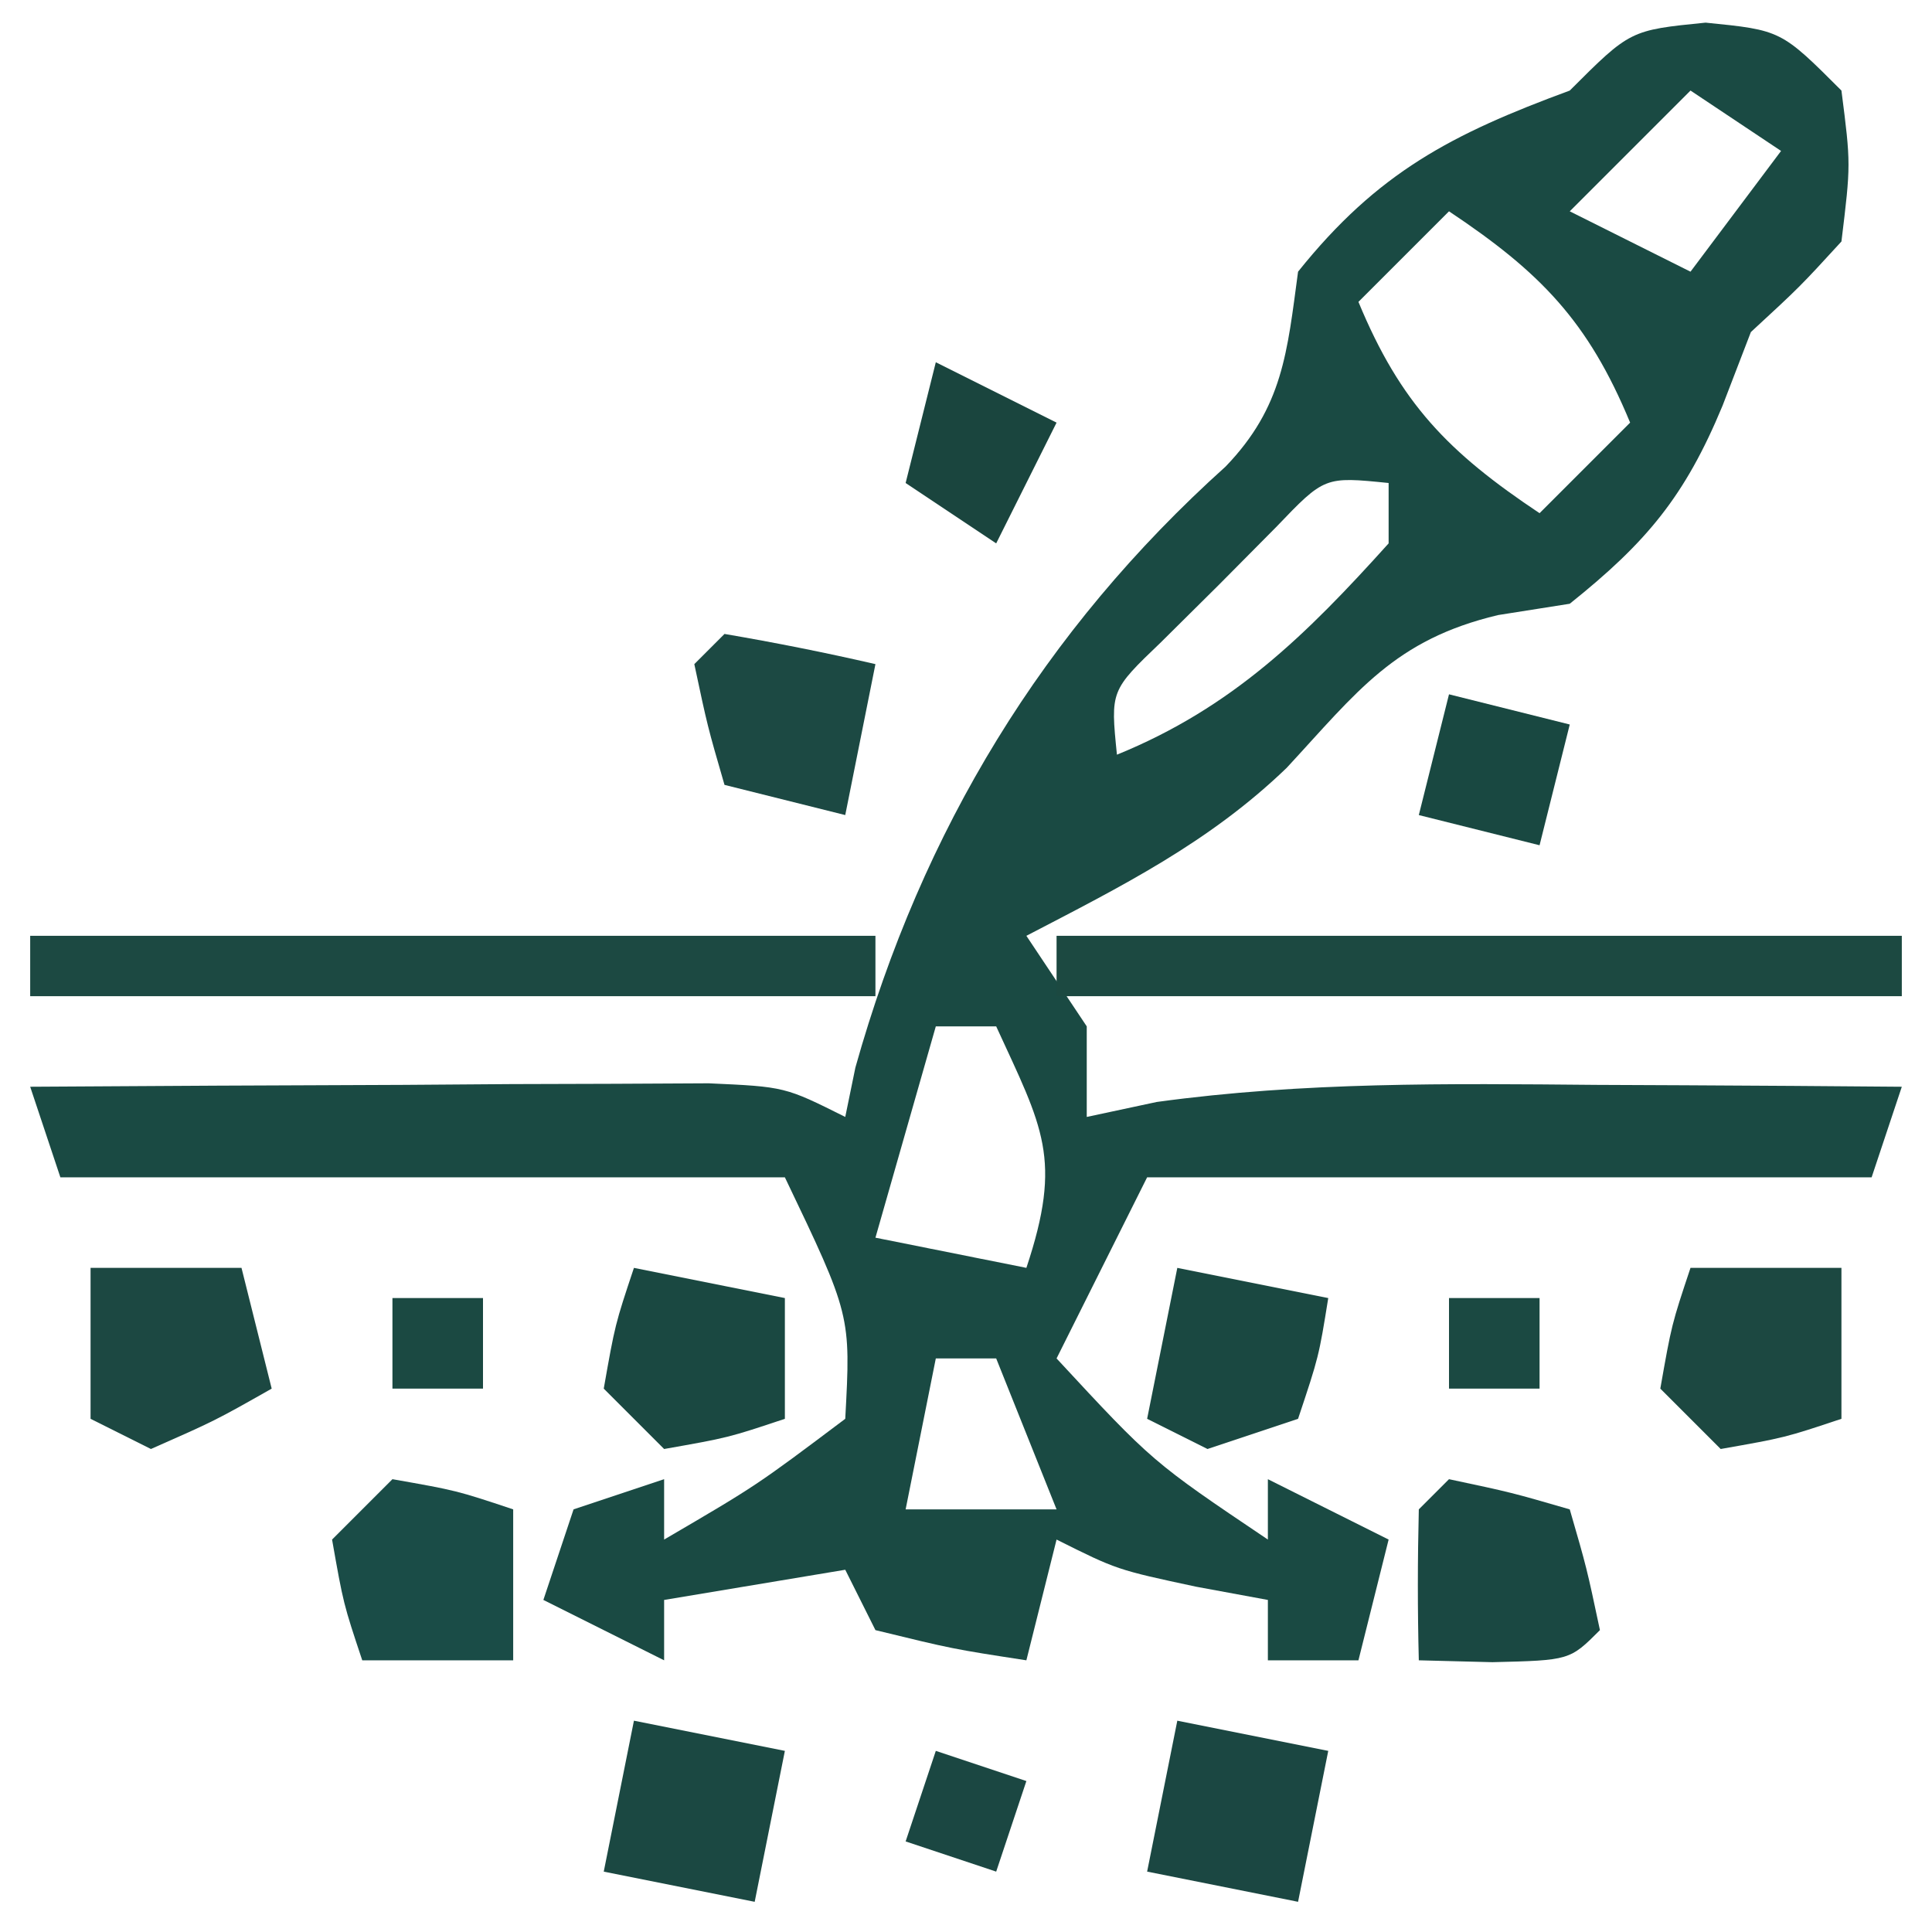
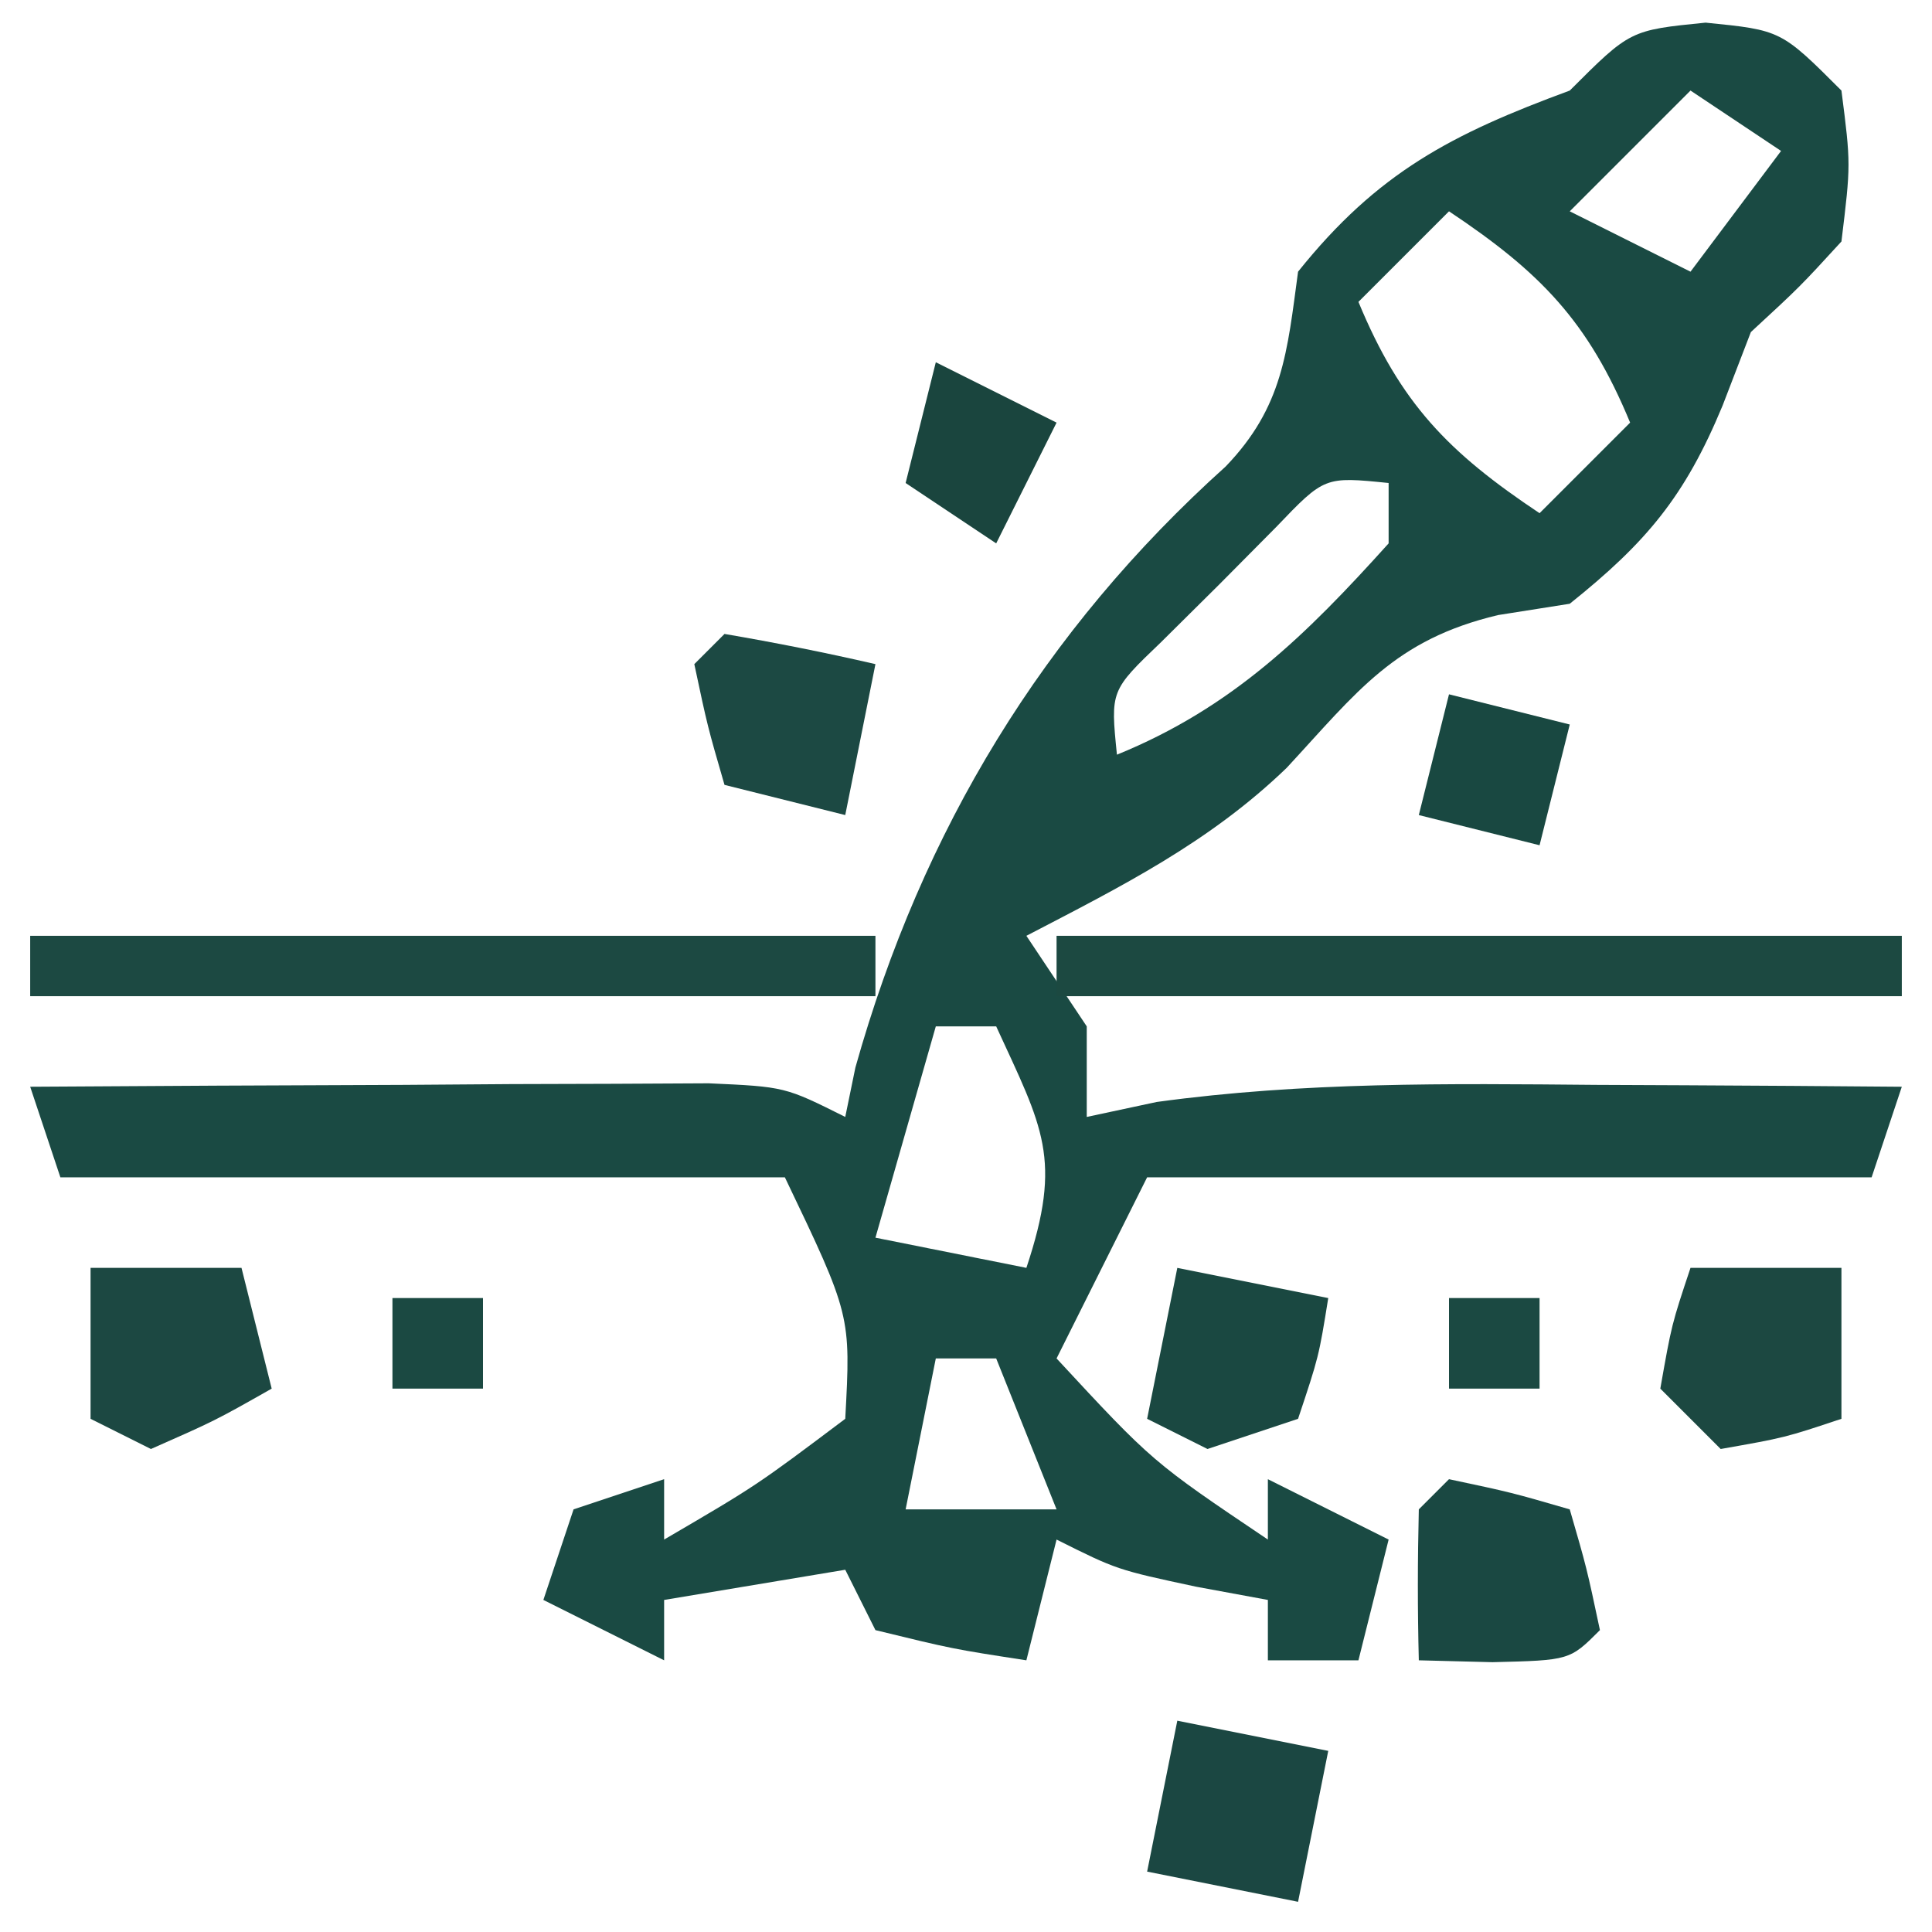
<svg xmlns="http://www.w3.org/2000/svg" version="1.1" width="64" height="64">
  <path d="M0 0 C2.5 0.25 2.5 0.25 4.5 2.25 C4.812 4.688 4.812 4.688 4.5 7.25 C3.125 8.75 3.125 8.75 1.5 10.25 C1.191 11.054 0.881 11.859 0.562 12.688 C-0.686 15.698 -1.96 17.218 -4.5 19.25 C-5.284 19.374 -6.067 19.497 -6.875 19.625 C-10.307 20.442 -11.531 22.151 -13.875 24.684 C-16.446 27.162 -19.343 28.608 -22.5 30.25 C-21.84 31.24 -21.18 32.23 -20.5 33.25 C-20.5 34.24 -20.5 35.23 -20.5 36.25 C-19.351 36.004 -19.351 36.004 -18.18 35.754 C-13.31 35.087 -8.533 35.144 -3.625 35.188 C-2.163 35.194 -2.163 35.194 -0.672 35.201 C1.719 35.213 4.109 35.229 6.5 35.25 C6.17 36.24 5.84 37.23 5.5 38.25 C-2.42 38.25 -10.34 38.25 -18.5 38.25 C-19.49 40.23 -20.48 42.21 -21.5 44.25 C-18.325 47.676 -18.325 47.676 -14.5 50.25 C-14.5 49.59 -14.5 48.93 -14.5 48.25 C-13.18 48.91 -11.86 49.57 -10.5 50.25 C-10.83 51.57 -11.16 52.89 -11.5 54.25 C-12.49 54.25 -13.48 54.25 -14.5 54.25 C-14.5 53.59 -14.5 52.93 -14.5 52.25 C-15.284 52.106 -16.067 51.961 -16.875 51.812 C-19.5 51.25 -19.5 51.25 -21.5 50.25 C-21.83 51.57 -22.16 52.89 -22.5 54.25 C-24.938 53.875 -24.938 53.875 -27.5 53.25 C-27.83 52.59 -28.16 51.93 -28.5 51.25 C-31.47 51.745 -31.47 51.745 -34.5 52.25 C-34.5 52.91 -34.5 53.57 -34.5 54.25 C-35.82 53.59 -37.14 52.93 -38.5 52.25 C-38.17 51.26 -37.84 50.27 -37.5 49.25 C-36.015 48.755 -36.015 48.755 -34.5 48.25 C-34.5 48.91 -34.5 49.57 -34.5 50.25 C-31.442 48.462 -31.442 48.462 -28.5 46.25 C-28.314 42.817 -28.314 42.817 -30.5 38.25 C-38.42 38.25 -46.34 38.25 -54.5 38.25 C-54.995 36.765 -54.995 36.765 -55.5 35.25 C-51.375 35.221 -47.25 35.203 -43.125 35.188 C-41.362 35.175 -41.362 35.175 -39.562 35.162 C-38.441 35.159 -37.32 35.156 -36.164 35.152 C-34.609 35.144 -34.609 35.144 -33.022 35.136 C-30.5 35.25 -30.5 35.25 -28.5 36.25 C-28.389 35.71 -28.278 35.17 -28.164 34.613 C-25.952 26.74 -21.936 20.134 -15.898 14.703 C-13.997 12.727 -13.86 10.914 -13.5 8.25 C-10.864 4.956 -8.403 3.688 -4.5 2.25 C-2.5 0.25 -2.5 0.25 0 0 Z M-0.5 2.25 C-1.82 3.57 -3.14 4.89 -4.5 6.25 C-2.52 7.24 -2.52 7.24 -0.5 8.25 C0.49 6.93 1.48 5.61 2.5 4.25 C1.51 3.59 0.52 2.93 -0.5 2.25 Z M-8.5 6.25 C-9.49 7.24 -10.48 8.23 -11.5 9.25 C-10.107 12.617 -8.521 14.236 -5.5 16.25 C-4.51 15.26 -3.52 14.27 -2.5 13.25 C-3.893 9.883 -5.479 8.264 -8.5 6.25 Z M-14.227 16.711 C-15.166 17.658 -15.166 17.658 -16.125 18.625 C-16.757 19.251 -17.388 19.878 -18.039 20.523 C-19.715 22.128 -19.715 22.128 -19.5 24.25 C-15.681 22.694 -13.24 20.294 -10.5 17.25 C-10.5 16.59 -10.5 15.93 -10.5 15.25 C-12.622 15.035 -12.622 15.035 -14.227 16.711 Z M-25.5 33.25 C-26.16 35.56 -26.82 37.87 -27.5 40.25 C-25.025 40.745 -25.025 40.745 -22.5 41.25 C-21.292 37.627 -21.957 36.609 -23.5 33.25 C-24.16 33.25 -24.82 33.25 -25.5 33.25 Z M-25.5 44.25 C-25.83 45.9 -26.16 47.55 -26.5 49.25 C-24.85 49.25 -23.2 49.25 -21.5 49.25 C-22.16 47.6 -22.82 45.95 -23.5 44.25 C-24.16 44.25 -24.82 44.25 -25.5 44.25 Z " fill="#1A4A43" transform="translate(56.5,0.75)" />
  <path d="M0 0 C9.24 0 18.48 0 28 0 C28 0.66 28 1.32 28 2 C18.76 2 9.52 2 0 2 C0 1.34 0 0.68 0 0 Z " fill="#1C4941" transform="translate(35,31)" />
  <path d="M0 0 C9.24 0 18.48 0 28 0 C28 0.66 28 1.32 28 2 C18.76 2 9.52 2 0 2 C0 1.34 0 0.68 0 0 Z " fill="#1C4942" transform="translate(1,31)" />
  <path d="M0 0 C1.65 0.33 3.3 0.66 5 1 C4.67 2.65 4.34 4.3 4 6 C2.35 5.67 0.7 5.34 -1 5 C-0.67 3.35 -0.34 1.7 0 0 Z " fill="#1B4742" transform="translate(39,57)" />
-   <path d="M0 0 C1.65 0.33 3.3 0.66 5 1 C4.67 2.65 4.34 4.3 4 6 C2.35 5.67 0.7 5.34 -1 5 C-0.67 3.35 -0.34 1.7 0 0 Z " fill="#1B4842" transform="translate(21,57)" />
  <path d="M0 0 C2.062 0.438 2.062 0.438 4 1 C4.562 2.938 4.562 2.938 5 5 C4 6 4 6 1.438 6.062 C0.231 6.032 0.231 6.032 -1 6 C-1.043 4.334 -1.041 2.666 -1 1 C-0.67 0.67 -0.34 0.34 0 0 Z " fill="#1A4842" transform="translate(48,49)" />
-   <path d="M0 0 C2.125 0.375 2.125 0.375 4 1 C4 2.65 4 4.3 4 6 C2.35 6 0.7 6 -1 6 C-1.625 4.125 -1.625 4.125 -2 2 C-1.34 1.34 -0.68 0.68 0 0 Z " fill="#1A4C47" transform="translate(13,49)" />
  <path d="M0 0 C1.65 0 3.3 0 5 0 C5 1.65 5 3.3 5 5 C3.125 5.625 3.125 5.625 1 6 C0.34 5.34 -0.32 4.68 -1 4 C-0.625 1.875 -0.625 1.875 0 0 Z " fill="#1C4841" transform="translate(56,42)" />
  <path d="M0 0 C1.65 0 3.3 0 5 0 C5.33 1.32 5.66 2.64 6 4 C4.125 5.062 4.125 5.062 2 6 C1.34 5.67 0.68 5.34 0 5 C0 3.35 0 1.7 0 0 Z " fill="#1C4842" transform="translate(3,42)" />
  <path d="M0 0 C1.675 0.286 3.344 0.618 5 1 C4.67 2.65 4.34 4.3 4 6 C2.68 5.67 1.36 5.34 0 5 C-0.562 3.062 -0.562 3.062 -1 1 C-0.67 0.67 -0.34 0.34 0 0 Z " fill="#1C4943" transform="translate(24,21)" />
  <path d="M0 0 C1.65 0.33 3.3 0.66 5 1 C4.688 2.938 4.688 2.938 4 5 C3.01 5.33 2.02 5.66 1 6 C0.34 5.67 -0.32 5.34 -1 5 C-0.67 3.35 -0.34 1.7 0 0 Z " fill="#1A4841" transform="translate(39,42)" />
-   <path d="M0 0 C1.65 0.33 3.3 0.66 5 1 C5 2.32 5 3.64 5 5 C3.125 5.625 3.125 5.625 1 6 C0.34 5.34 -0.32 4.68 -1 4 C-0.625 1.875 -0.625 1.875 0 0 Z " fill="#1A4841" transform="translate(21,42)" />
  <path d="M0 0 C1.98 0.495 1.98 0.495 4 1 C3.67 2.32 3.34 3.64 3 5 C1.68 4.67 0.36 4.34 -1 4 C-0.67 2.68 -0.34 1.36 0 0 Z " fill="#194841" transform="translate(48,23)" />
  <path d="M0 0 C1.32 0.66 2.64 1.32 4 2 C3.34 3.32 2.68 4.64 2 6 C1.01 5.34 0.02 4.68 -1 4 C-0.67 2.68 -0.34 1.36 0 0 Z " fill="#1A453E" transform="translate(31,12)" />
-   <path d="M0 0 C0.99 0.33 1.98 0.66 3 1 C2.67 1.99 2.34 2.98 2 4 C1.01 3.67 0.02 3.34 -1 3 C-0.67 2.01 -0.34 1.02 0 0 Z " fill="#1B4742" transform="translate(31,58)" />
  <path d="M0 0 C0.99 0 1.98 0 3 0 C3 0.99 3 1.98 3 3 C2.01 3 1.02 3 0 3 C0 2.01 0 1.02 0 0 Z " fill="#1B4942" transform="translate(48,43)" />
  <path d="M0 0 C0.99 0 1.98 0 3 0 C3 0.99 3 1.98 3 3 C2.01 3 1.02 3 0 3 C0 2.01 0 1.02 0 0 Z " fill="#1B4942" transform="translate(13,43)" />
</svg>